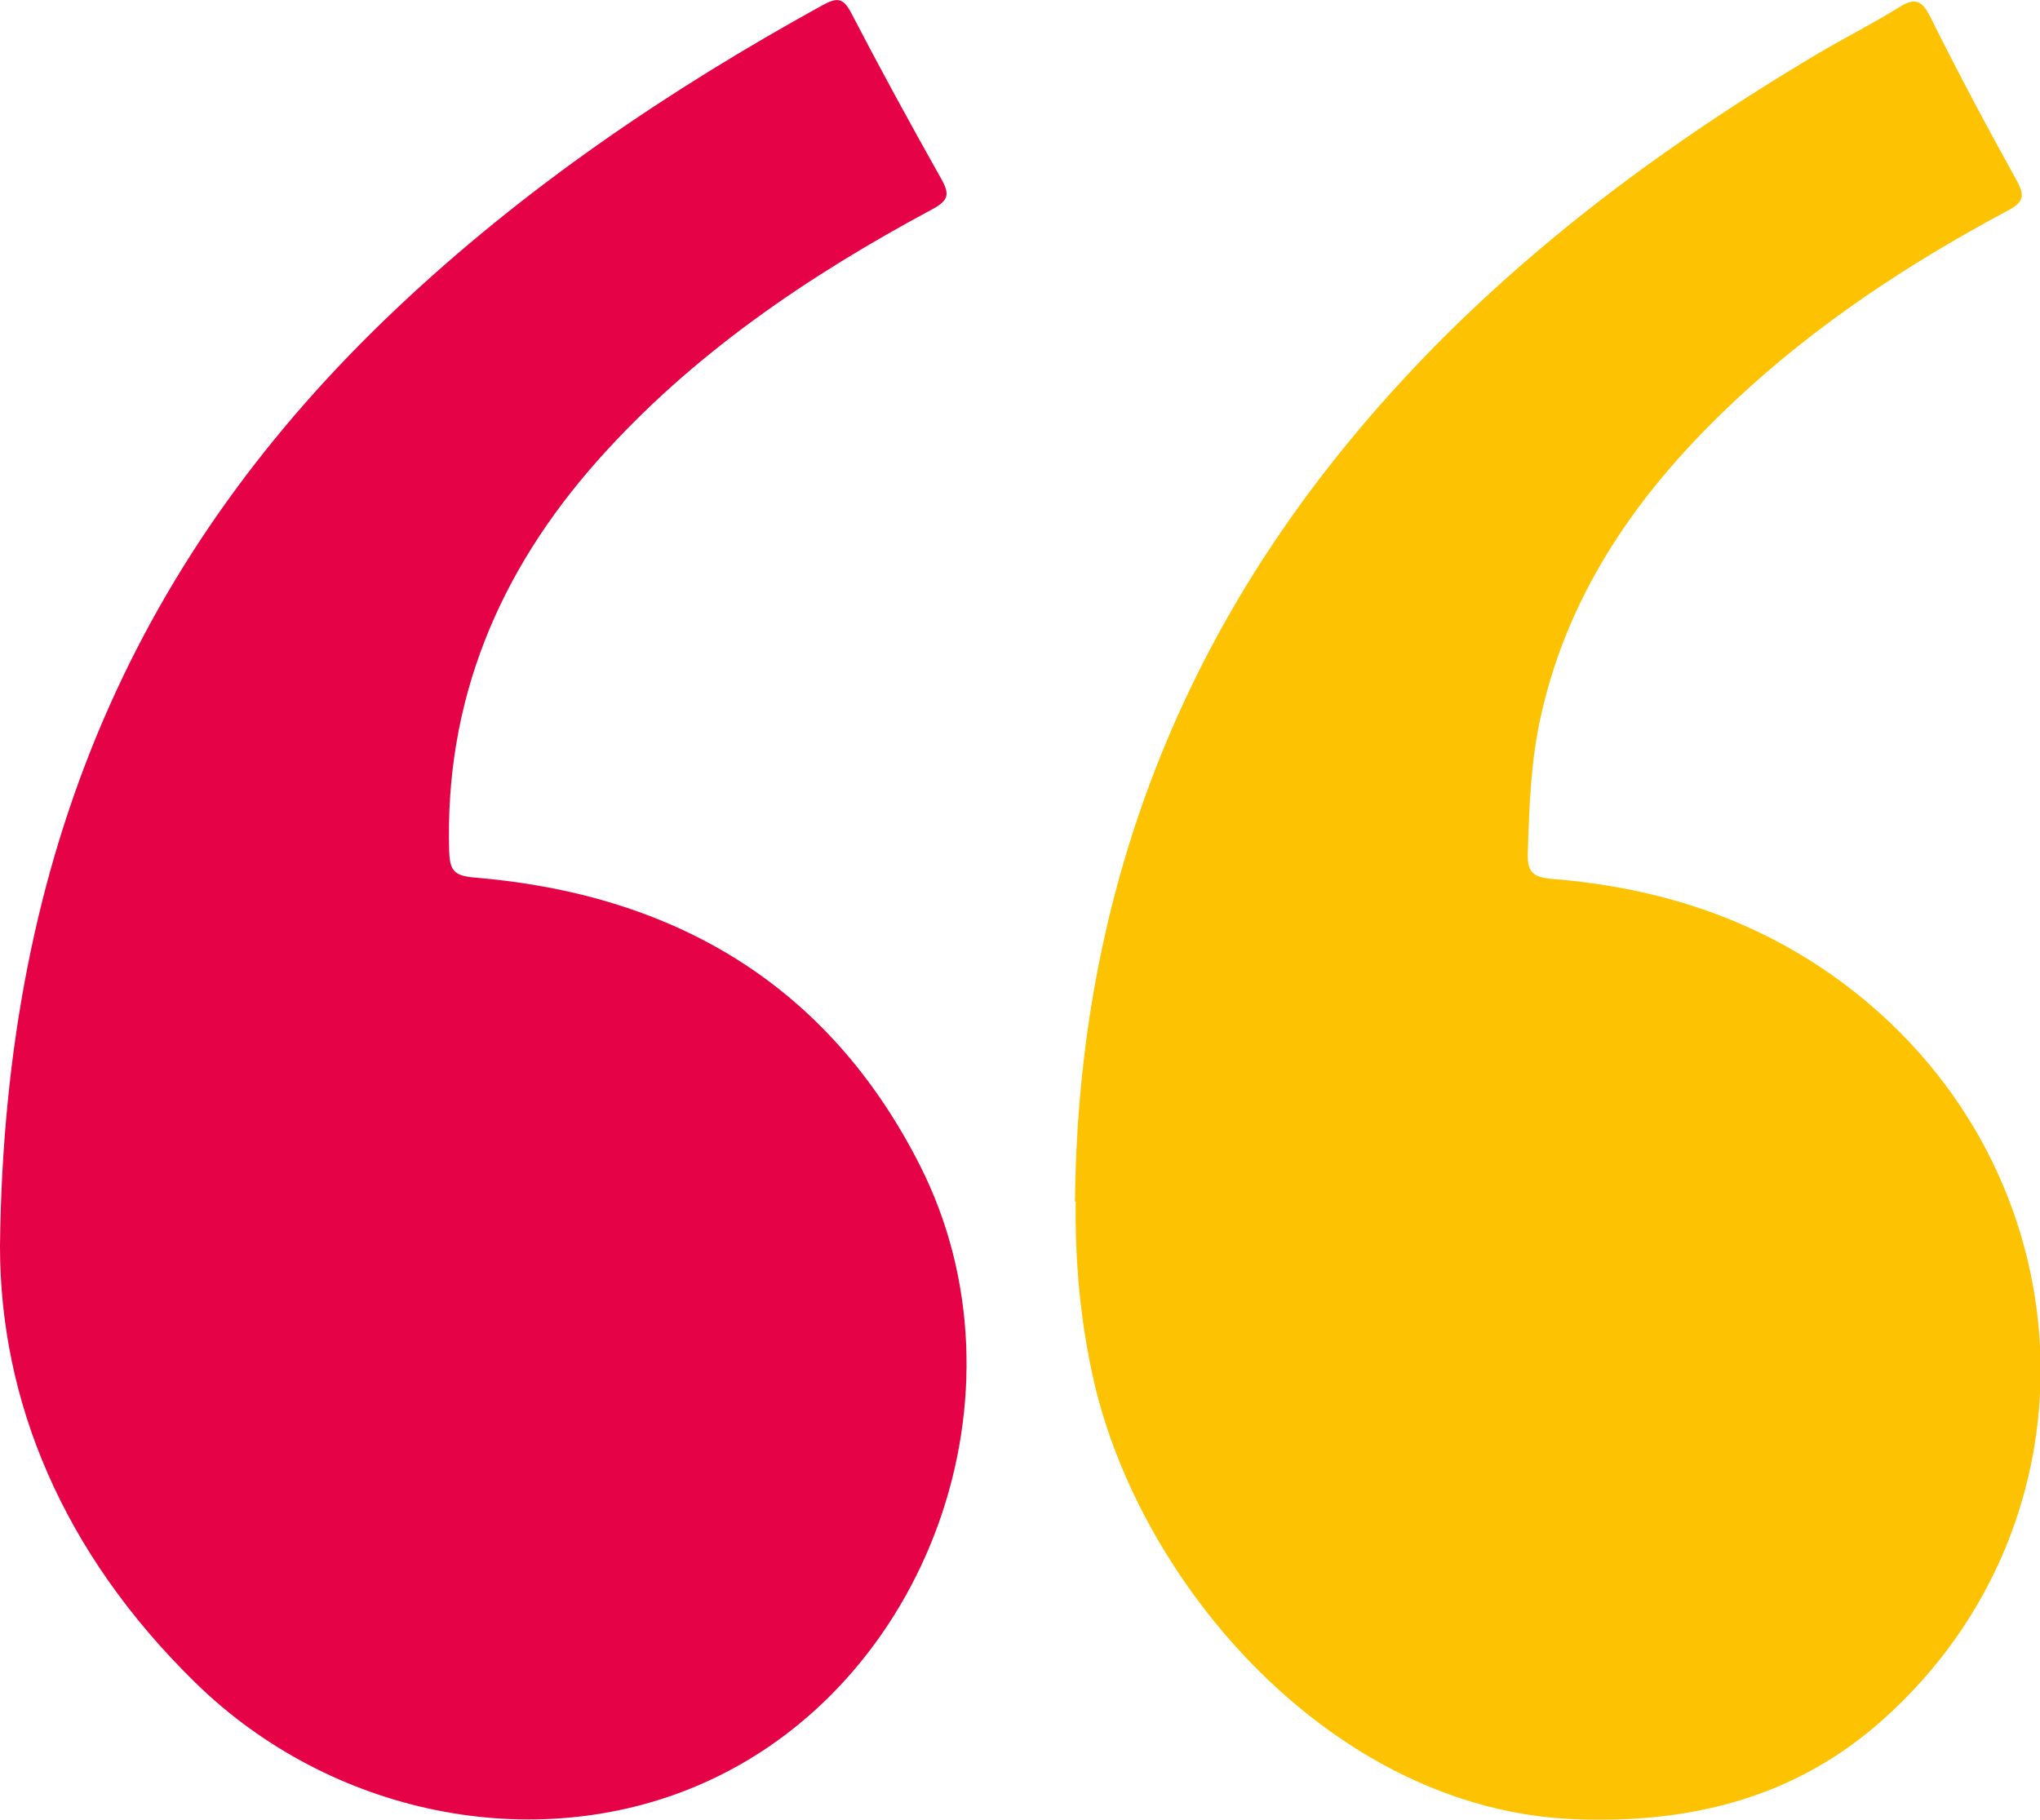
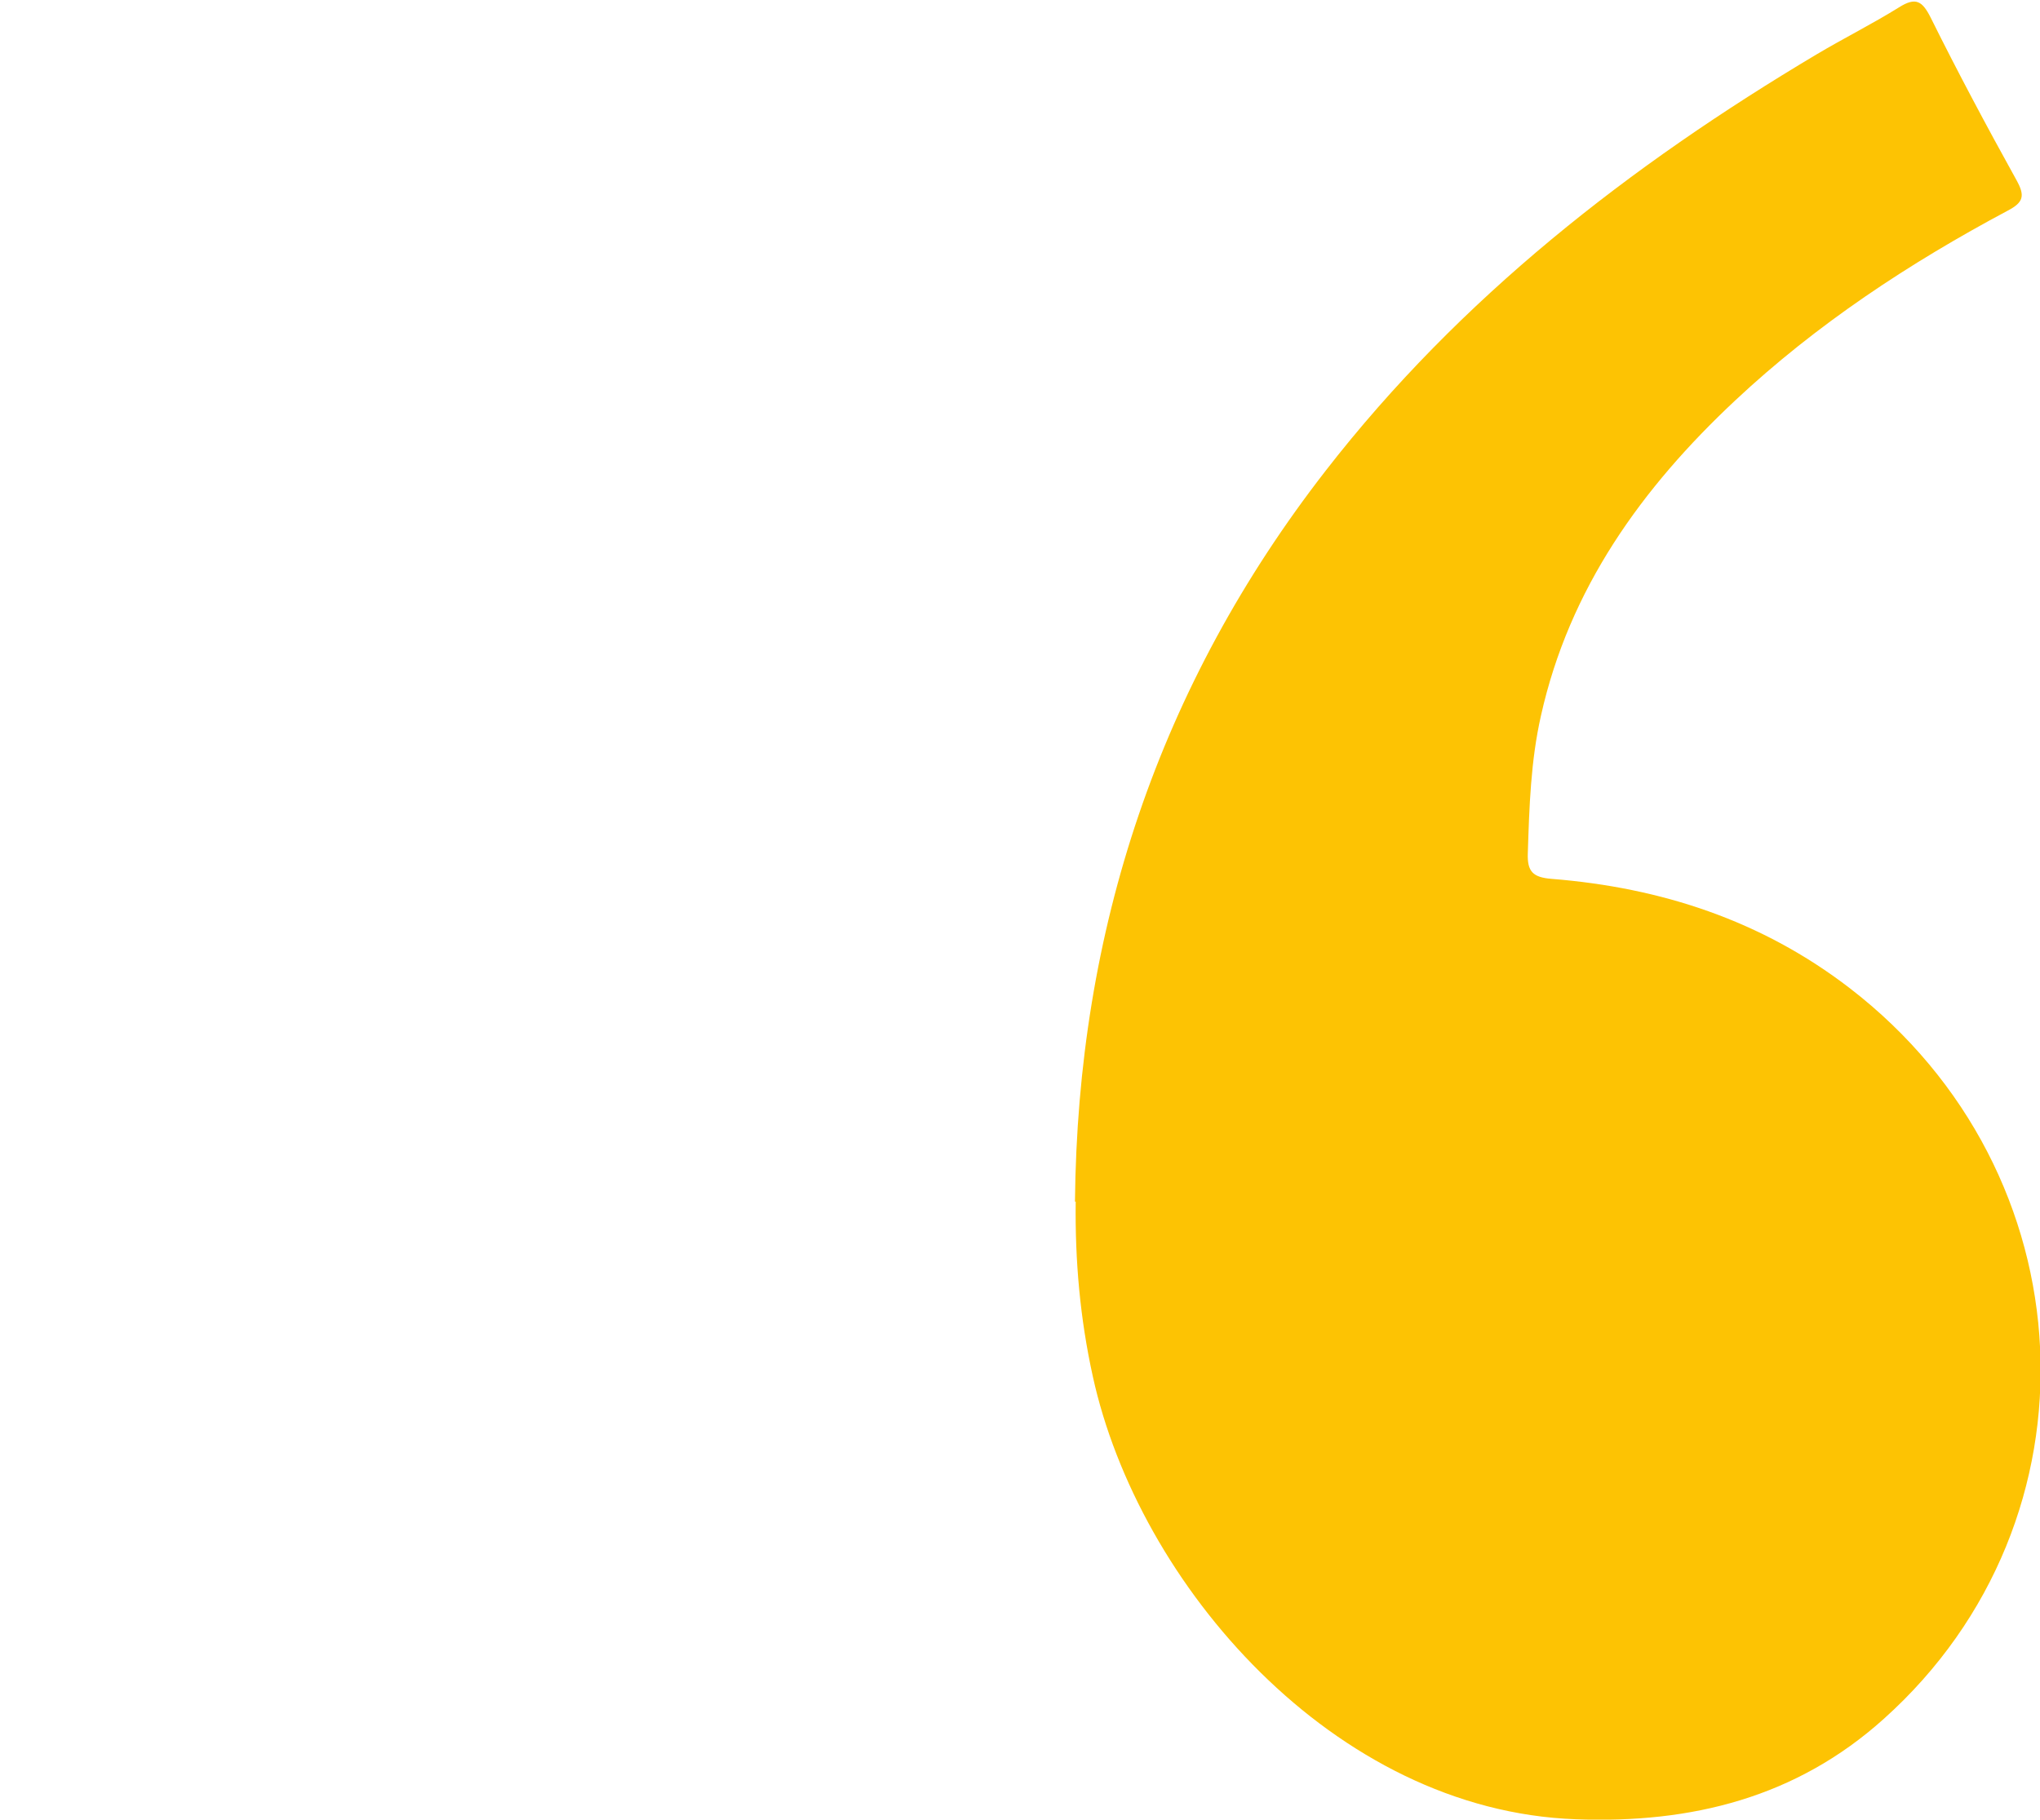
<svg xmlns="http://www.w3.org/2000/svg" id="Calque_2" viewBox="0 0 56.04 50">
  <defs>
    <style>.cls-1{fill:#fdc303;}.cls-2{fill:#e50246;}</style>
  </defs>
  <g id="Calque_1-2">
    <g>
-       <path class="cls-2" d="M0,34.24C.12,23.34,3.82,15.17,10.88,8.49,14.4,5.16,18.37,2.47,22.6,.14c.39-.21,.56-.21,.78,.21,.8,1.54,1.63,3.06,2.48,4.57,.24,.43,.19,.59-.25,.83-3.41,1.83-6.59,3.98-9.18,6.89-2.73,3.07-4.22,6.61-4.09,10.77,.02,.51,.14,.65,.66,.7,5.49,.45,9.74,2.92,12.27,7.91,3.16,6.24,.23,14.33-6.07,17.03-4.54,1.95-10.12,.82-13.83-2.81C1.7,42.65,0,38.48,0,34.24Z" />
-       <path class="cls-1" d="M29.53,33.02c.07-7.46,2.3-14.18,6.89-20.09,3.69-4.75,8.35-8.38,13.49-11.44,.74-.44,1.52-.83,2.26-1.29,.46-.29,.64-.17,.87,.29,.75,1.51,1.54,2.99,2.36,4.47,.23,.42,.19,.6-.25,.83-2.7,1.44-5.25,3.12-7.49,5.22-2.56,2.4-4.55,5.16-5.33,8.66-.28,1.24-.32,2.5-.36,3.77-.02,.51,.14,.67,.66,.71,3,.24,5.76,1.14,8.18,3,6.59,5.07,7.05,14.6,.94,20.08-2.4,2.16-5.28,2.88-8.46,2.76-6.66-.24-12.02-6.46-13.27-12.17-.35-1.59-.49-3.18-.47-4.8Z" />
+       <path class="cls-1" d="M29.53,33.02c.07-7.46,2.3-14.18,6.89-20.09,3.69-4.75,8.35-8.38,13.49-11.44,.74-.44,1.52-.83,2.26-1.29,.46-.29,.64-.17,.87,.29,.75,1.51,1.54,2.99,2.36,4.47,.23,.42,.19,.6-.25,.83-2.7,1.44-5.25,3.12-7.49,5.22-2.56,2.4-4.55,5.16-5.33,8.66-.28,1.24-.32,2.5-.36,3.77-.02,.51,.14,.67,.66,.71,3,.24,5.76,1.14,8.18,3,6.59,5.07,7.05,14.6,.94,20.08-2.4,2.16-5.28,2.88-8.46,2.76-6.66-.24-12.02-6.46-13.27-12.17-.35-1.59-.49-3.18-.47-4.8" />
    </g>
  </g>
</svg>